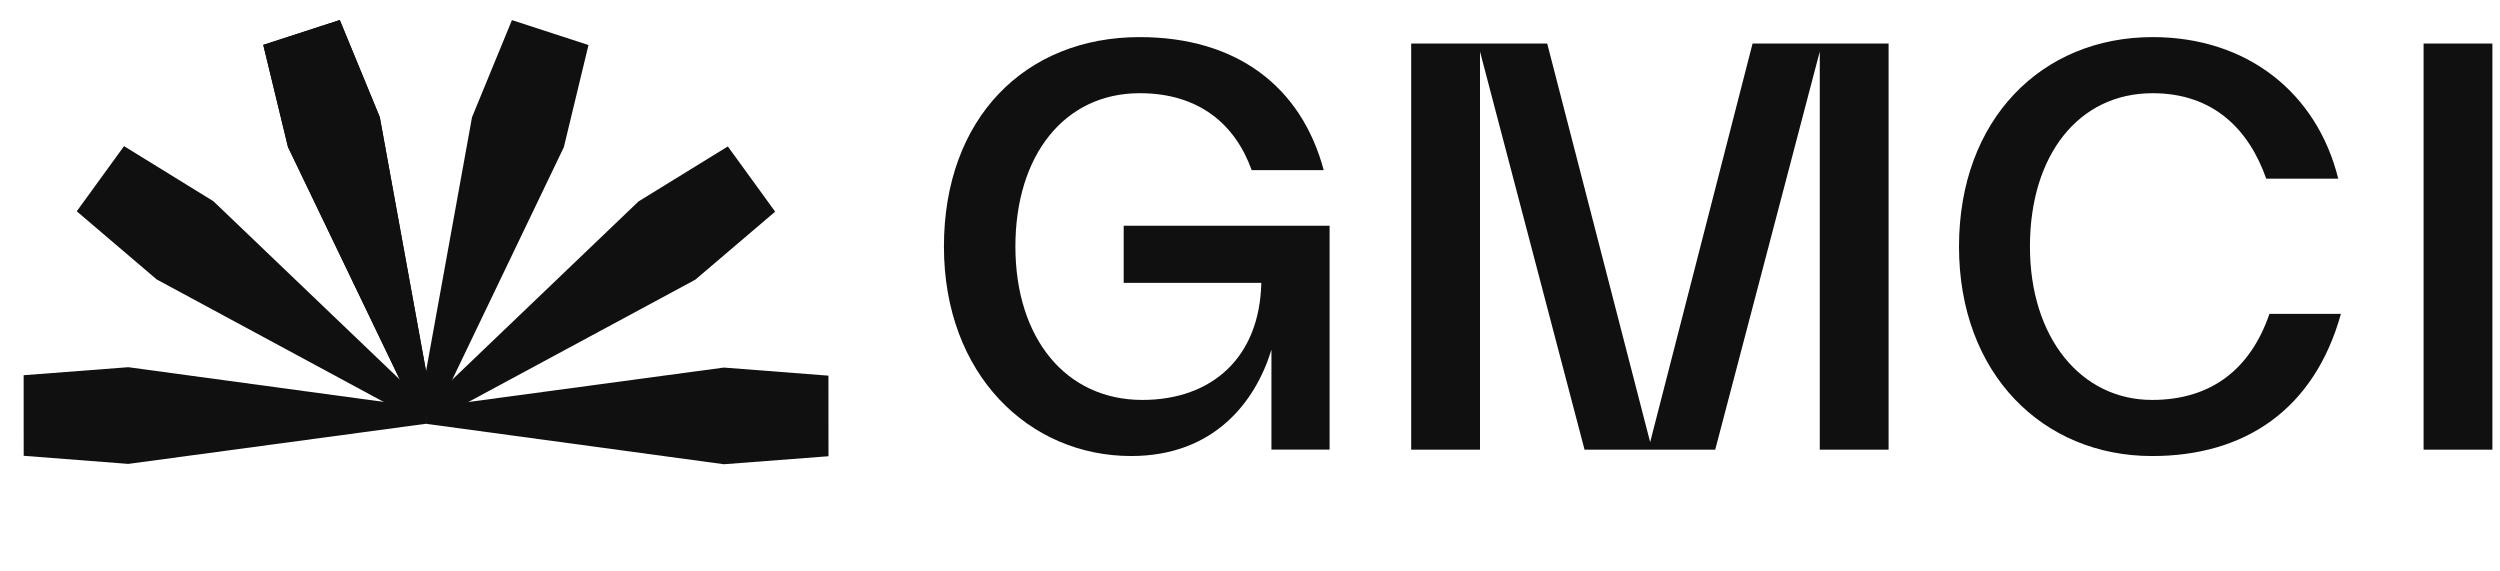
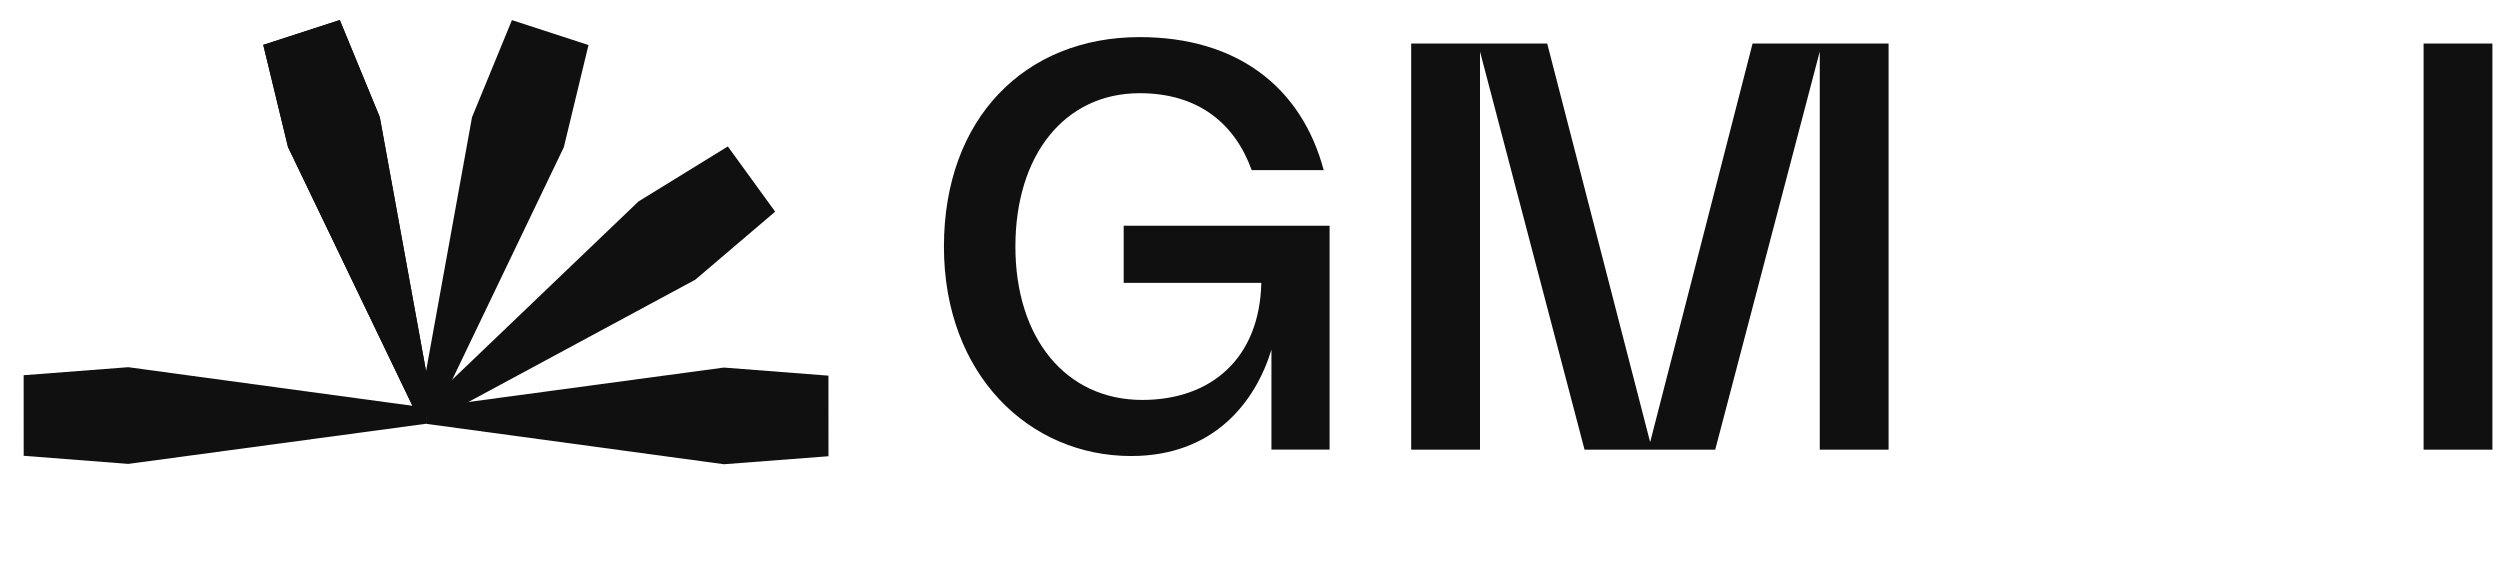
<svg xmlns="http://www.w3.org/2000/svg" width="175" height="40" viewBox="0 0 175 40" fill="none">
  <g clip-path="url(#clip0_94_474)">
    <path d="M78.658 15.801H93.071V31.473H89.001V24.479C87.881 28.144 84.968 31.922 79.181 31.922C72.049 31.922 66.075 26.237 66.075 17.259C66.075 8.282 71.751 2.597 79.778 2.597C86.536 2.597 91.092 6.038 92.66 11.911H87.619C86.462 8.694 83.923 6.524 79.778 6.524C74.513 6.524 71.078 10.863 71.078 17.259C71.078 23.656 74.588 27.995 79.965 27.995C84.819 27.995 88.179 25.04 88.291 19.803H78.658V15.801Z" fill="#101010" />
    <path d="M132.201 31.475H127.384V3.608L120.066 31.475H110.918L103.6 3.608V31.475H98.783V3.047H108.304L115.511 30.951L122.68 3.047H132.201V31.475Z" fill="#101010" />
-     <path d="M137.13 17.26C137.13 8.358 142.917 2.597 150.683 2.597C157.292 2.597 162.184 6.487 163.677 12.509H158.636C157.442 9.106 154.977 6.525 150.683 6.525C145.493 6.525 142.096 10.864 142.096 17.26C142.096 23.656 145.68 27.995 150.646 27.995C154.828 27.995 157.554 25.788 158.86 21.973H163.864C161.997 28.668 157.143 31.923 150.646 31.923C142.992 31.923 137.13 26.162 137.13 17.26Z" fill="#101010" />
    <path d="M169.651 31.475V3.047H174.468V31.475H169.651Z" fill="#101010" />
  </g>
  <path d="M18.428 3.142L23.785 1.401L26.586 8.202L30.361 28.933L29.287 29.273L20.159 10.291L18.428 3.142Z" fill="#101010" />
  <path d="M35.836 1.408L41.194 3.153L39.47 10.301L30.359 29.281L29.29 28.924L33.041 8.206L35.836 1.408Z" fill="#101010" />
  <path d="M50.948 10.251L54.261 14.816L48.67 19.579L30.153 29.56L29.497 28.642L44.695 14.101L50.948 10.251Z" fill="#101010" />
  <path d="M1.658 31.906L1.655 26.265L8.977 25.704L29.828 28.536L29.821 29.663L8.981 32.473L1.658 31.906Z" fill="#101010" />
  <path d="M57.991 26.296L57.994 31.937L50.672 32.497L29.821 29.666L29.828 28.538L50.668 25.729L57.991 26.296Z" fill="#101010" />
-   <path d="M5.373 14.791L8.682 10.23L14.939 14.087L30.159 28.648L29.49 29.555L10.969 19.561L5.373 14.791Z" fill="#101010" />
  <path d="M18.428 3.142L23.785 1.401L26.586 8.202L30.361 28.933L29.287 29.273L20.159 10.291L18.428 3.142Z" fill="#101010" />
  <defs>
    <clipPath id="clip0_94_474">
      <rect width="108.393" height="29.326" fill="white" transform="translate(66.075 2.597)" />
    </clipPath>
  </defs>
</svg>